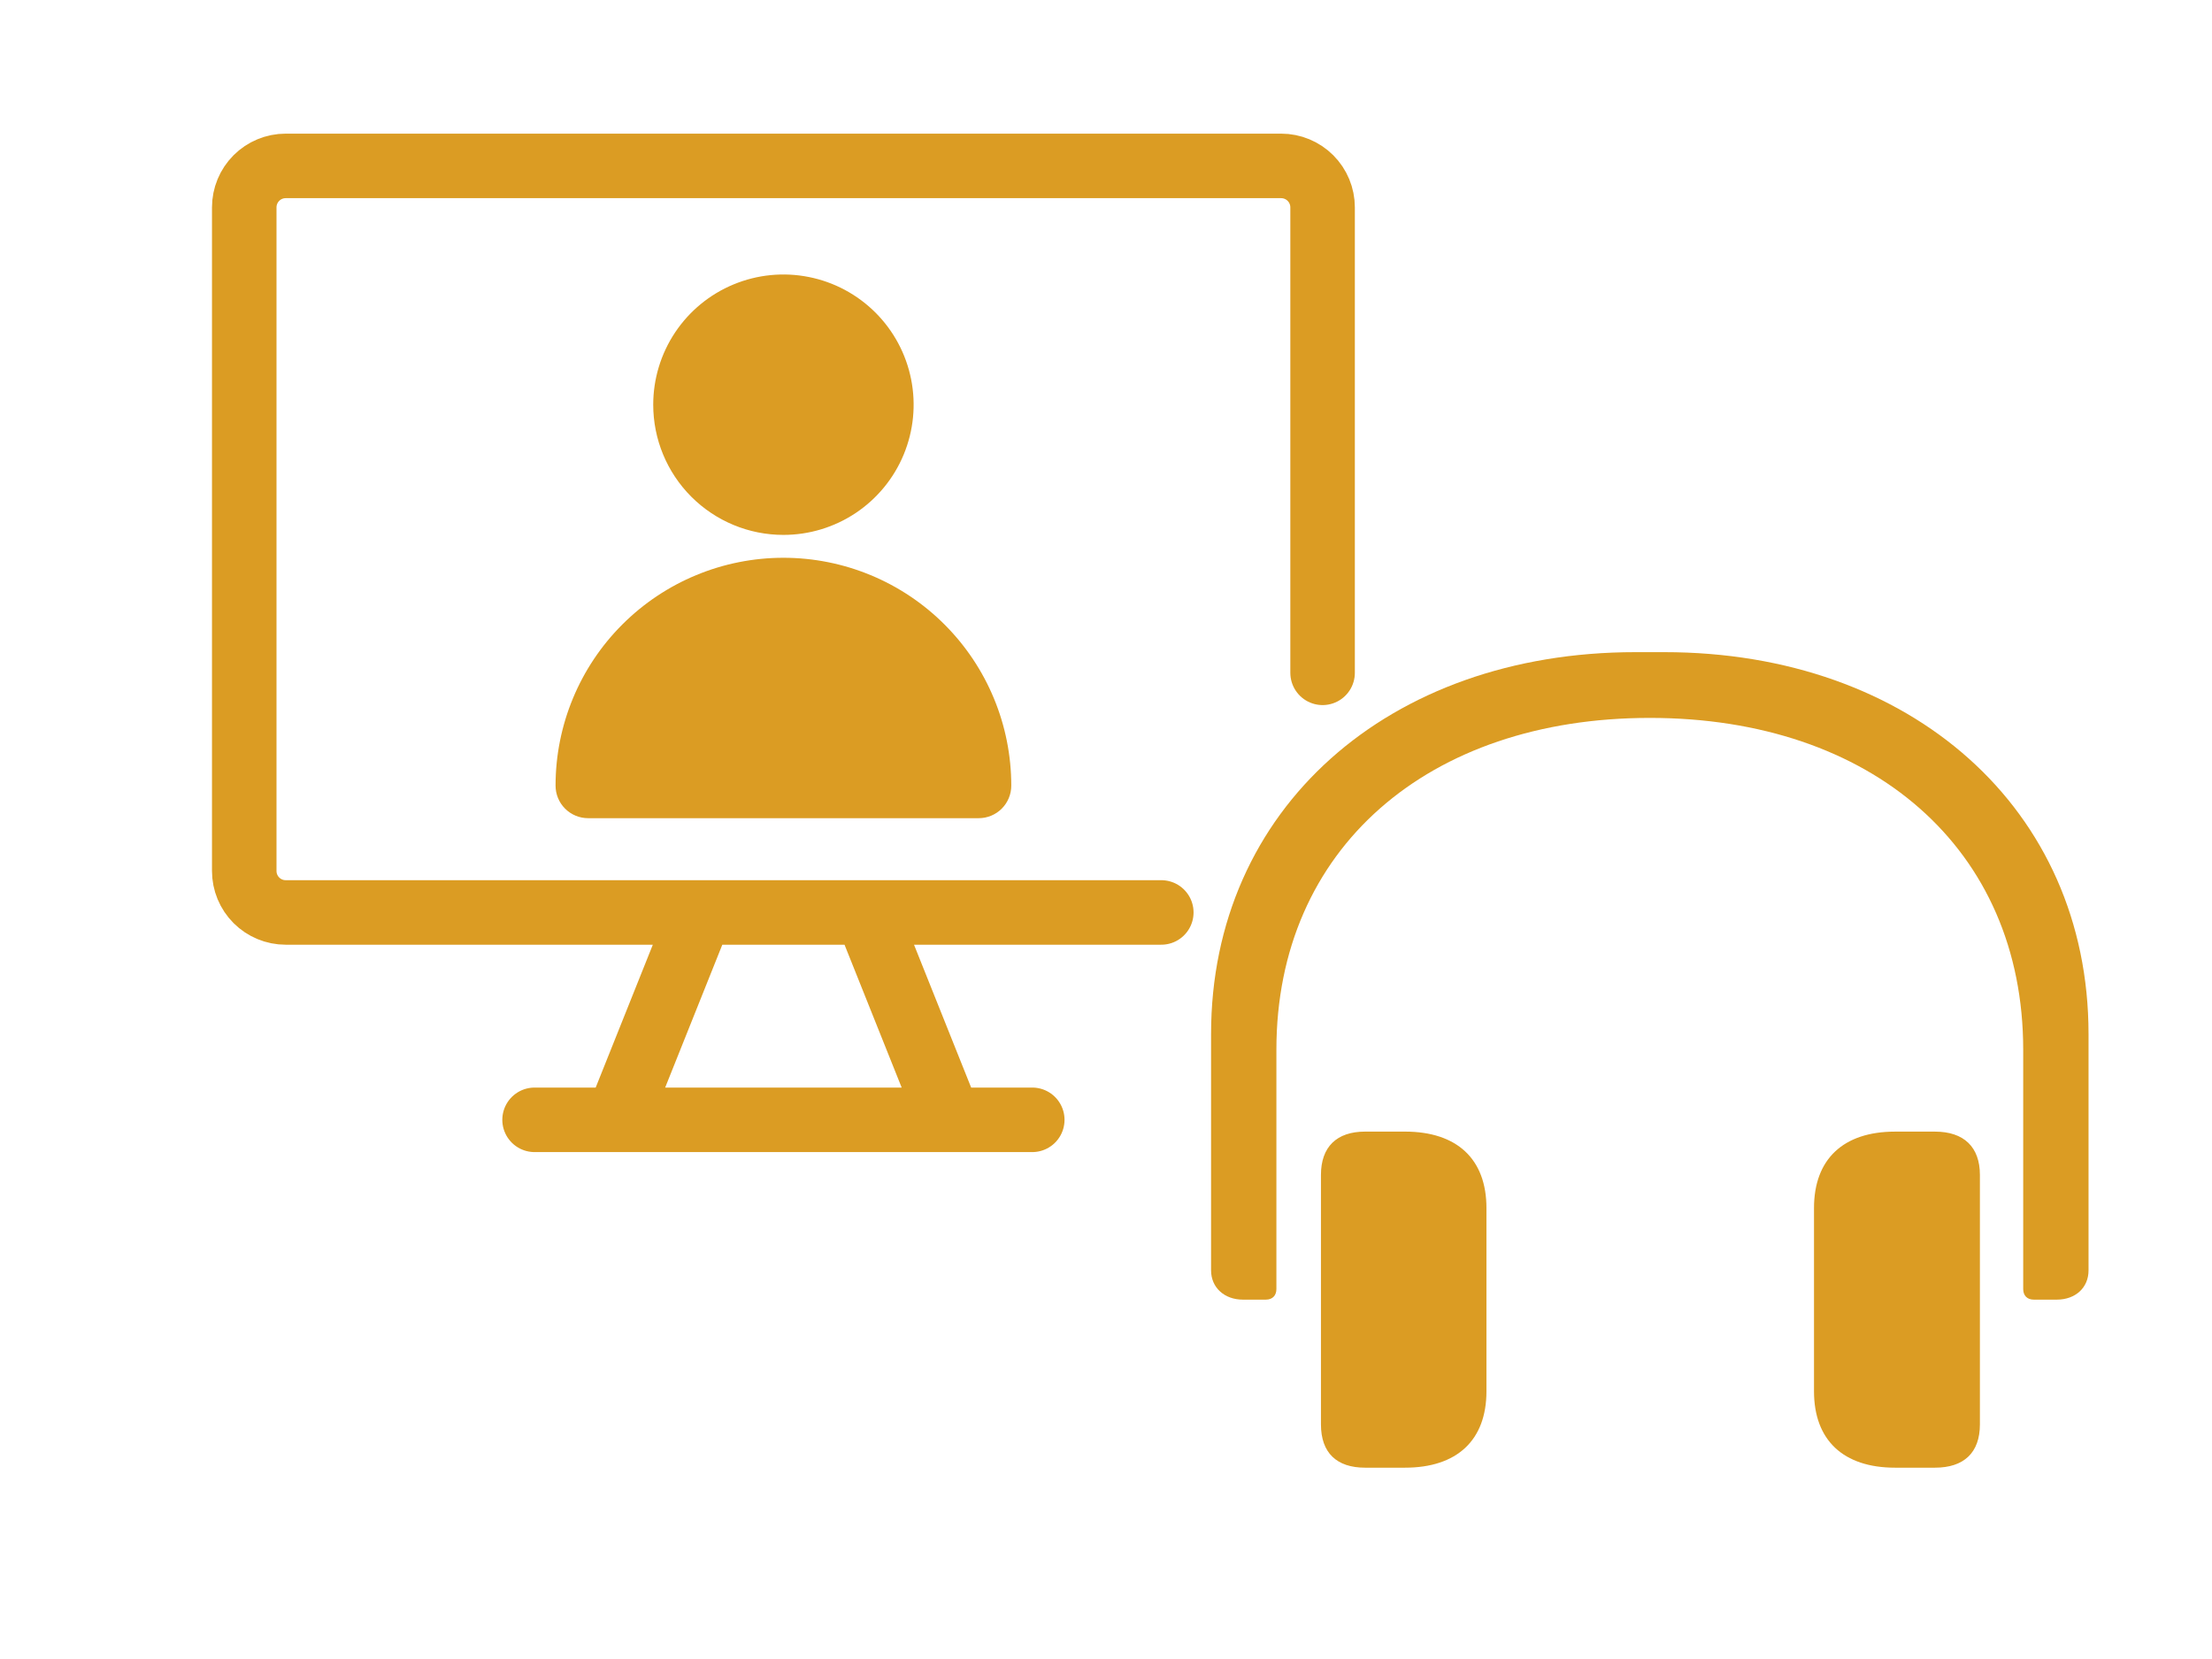
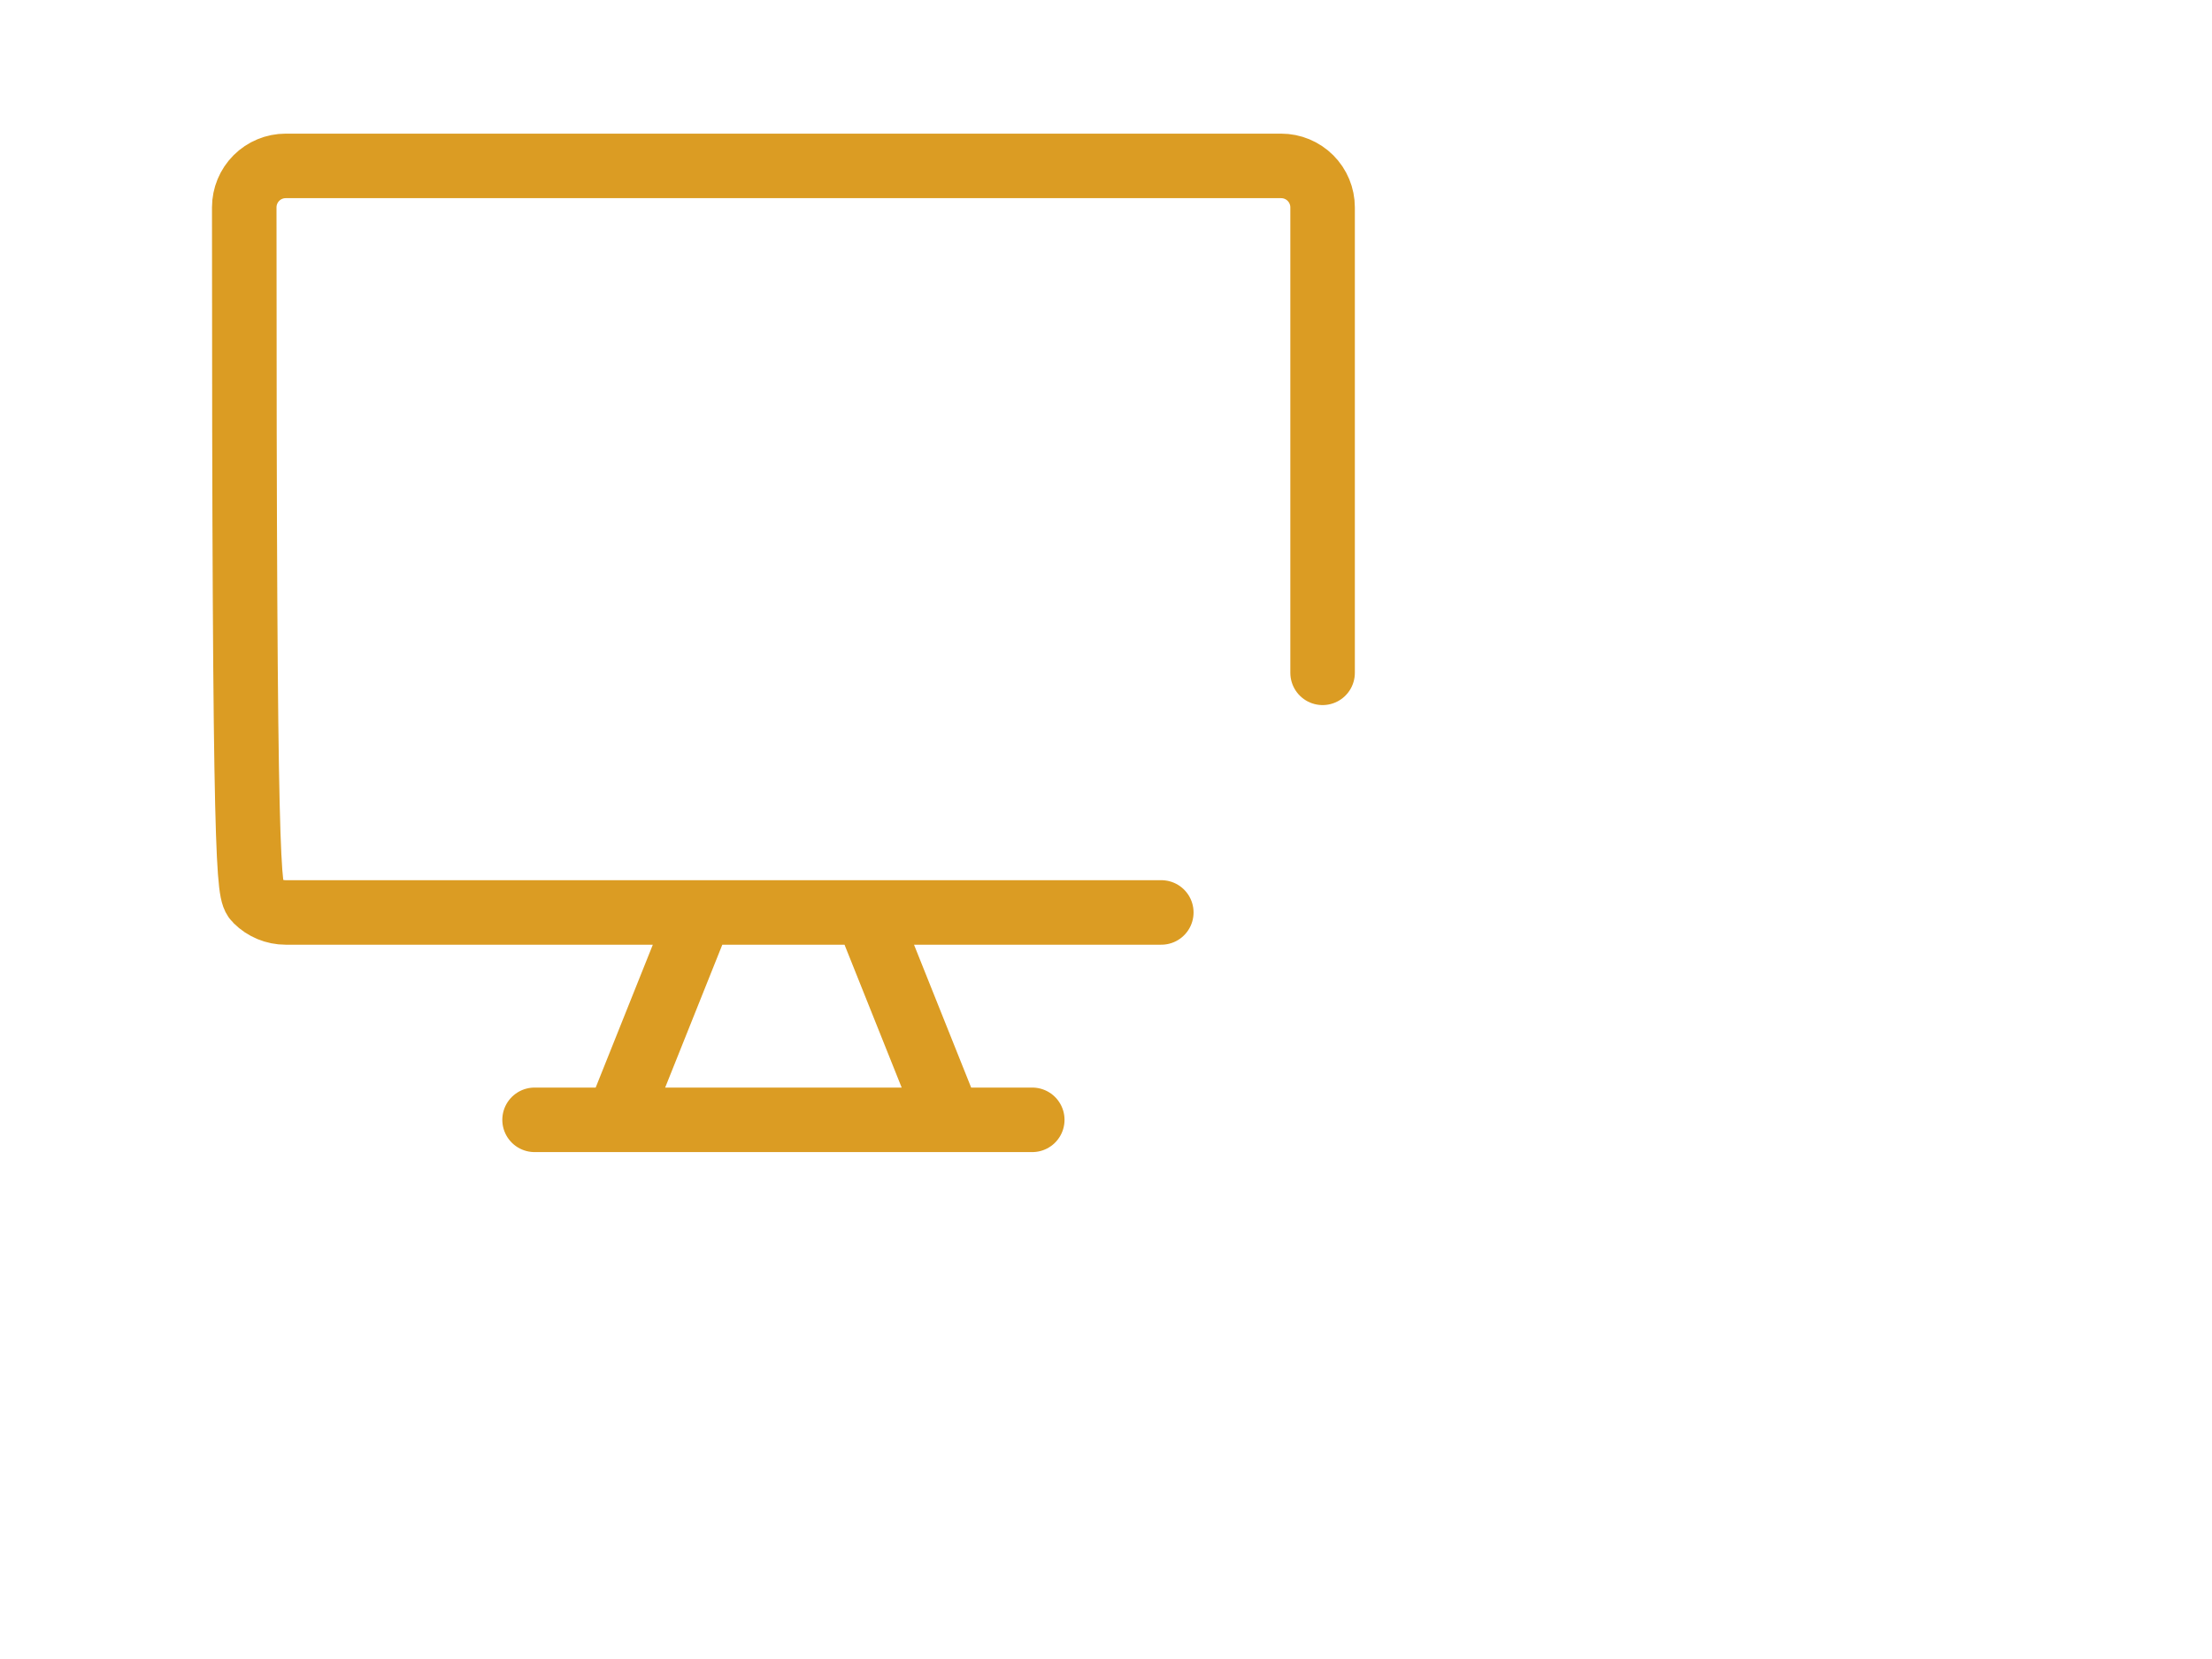
<svg xmlns="http://www.w3.org/2000/svg" width="120" height="90" viewBox="0 0 120 90" fill="none">
-   <path d="M60.5 9H69.5C70.097 9 70.669 9.237 71.091 9.659C71.513 10.081 71.75 10.653 71.75 11.25V36.5M61.4 9H15.5C14.903 9 14.331 9.237 13.909 9.659C13.487 10.081 13.25 10.653 13.25 11.25V47.25C13.25 47.847 13.487 48.419 13.909 48.841C14.331 49.263 14.903 49.5 15.5 49.5H63M38 49.5L33.5 60.75M47 49.5L51.5 60.75M29 60.75H56" stroke="#DB9C23" stroke-width="3.5" stroke-linecap="round" stroke-linejoin="round" />
-   <path d="M42.5 29.018C43.897 29.018 45.263 28.604 46.425 27.828C47.586 27.052 48.492 25.948 49.026 24.658C49.561 23.367 49.701 21.947 49.428 20.576C49.156 19.206 48.483 17.948 47.495 16.96C46.507 15.972 45.248 15.299 43.878 15.027C42.508 14.754 41.088 14.894 39.797 15.429C38.506 15.963 37.403 16.869 36.627 18.03C35.851 19.192 35.437 20.558 35.437 21.954C35.437 23.828 36.181 25.625 37.505 26.949C38.83 28.274 40.627 29.018 42.5 29.018ZM53.096 44.386C53.564 44.386 54.013 44.2 54.344 43.869C54.675 43.538 54.861 43.089 54.861 42.62C54.861 39.342 53.559 36.198 51.241 33.88C48.923 31.561 45.779 30.259 42.5 30.259C39.222 30.259 36.078 31.561 33.759 33.88C31.441 36.198 30.139 39.342 30.139 42.62C30.139 43.089 30.325 43.538 30.656 43.869C30.987 44.2 31.436 44.386 31.905 44.386H53.096Z" fill="#DB9C23" />
-   <path d="M67.424 70.505H68.669C69.037 70.505 69.244 70.276 69.244 69.93V56.948C69.244 46.036 77.484 38.946 89.501 38.946C101.54 38.946 109.758 46.037 109.758 56.948V69.93C109.758 70.276 109.965 70.505 110.333 70.505H111.577C112.588 70.505 113.302 69.861 113.302 68.917V56.096C113.302 43.873 103.658 35.379 90.284 35.379H88.718C75.344 35.379 65.7 43.873 65.7 56.096V68.917C65.7 69.86 66.436 70.505 67.425 70.505M74.055 79.621H76.219C79.05 79.621 80.639 78.125 80.639 75.478V65.534C80.639 62.886 79.05 61.389 76.219 61.389H74.055C72.513 61.389 71.661 62.219 71.661 63.739V77.272C71.661 78.815 72.513 79.621 74.055 79.621ZM102.806 79.621H104.97C106.535 79.621 107.409 78.815 107.409 77.273V63.739C107.409 62.219 106.535 61.39 104.97 61.39H102.806C99.997 61.39 98.409 62.886 98.409 65.534V75.478C98.409 78.125 99.997 79.621 102.806 79.621Z" fill="#DB9C23" />
+   <path d="M60.5 9H69.5C70.097 9 70.669 9.237 71.091 9.659C71.513 10.081 71.75 10.653 71.75 11.25V36.5M61.4 9H15.5C14.903 9 14.331 9.237 13.909 9.659C13.487 10.081 13.25 10.653 13.25 11.25C13.25 47.847 13.487 48.419 13.909 48.841C14.331 49.263 14.903 49.5 15.5 49.5H63M38 49.5L33.5 60.75M47 49.5L51.5 60.75M29 60.75H56" stroke="#DB9C23" stroke-width="3.5" stroke-linecap="round" stroke-linejoin="round" />
</svg>